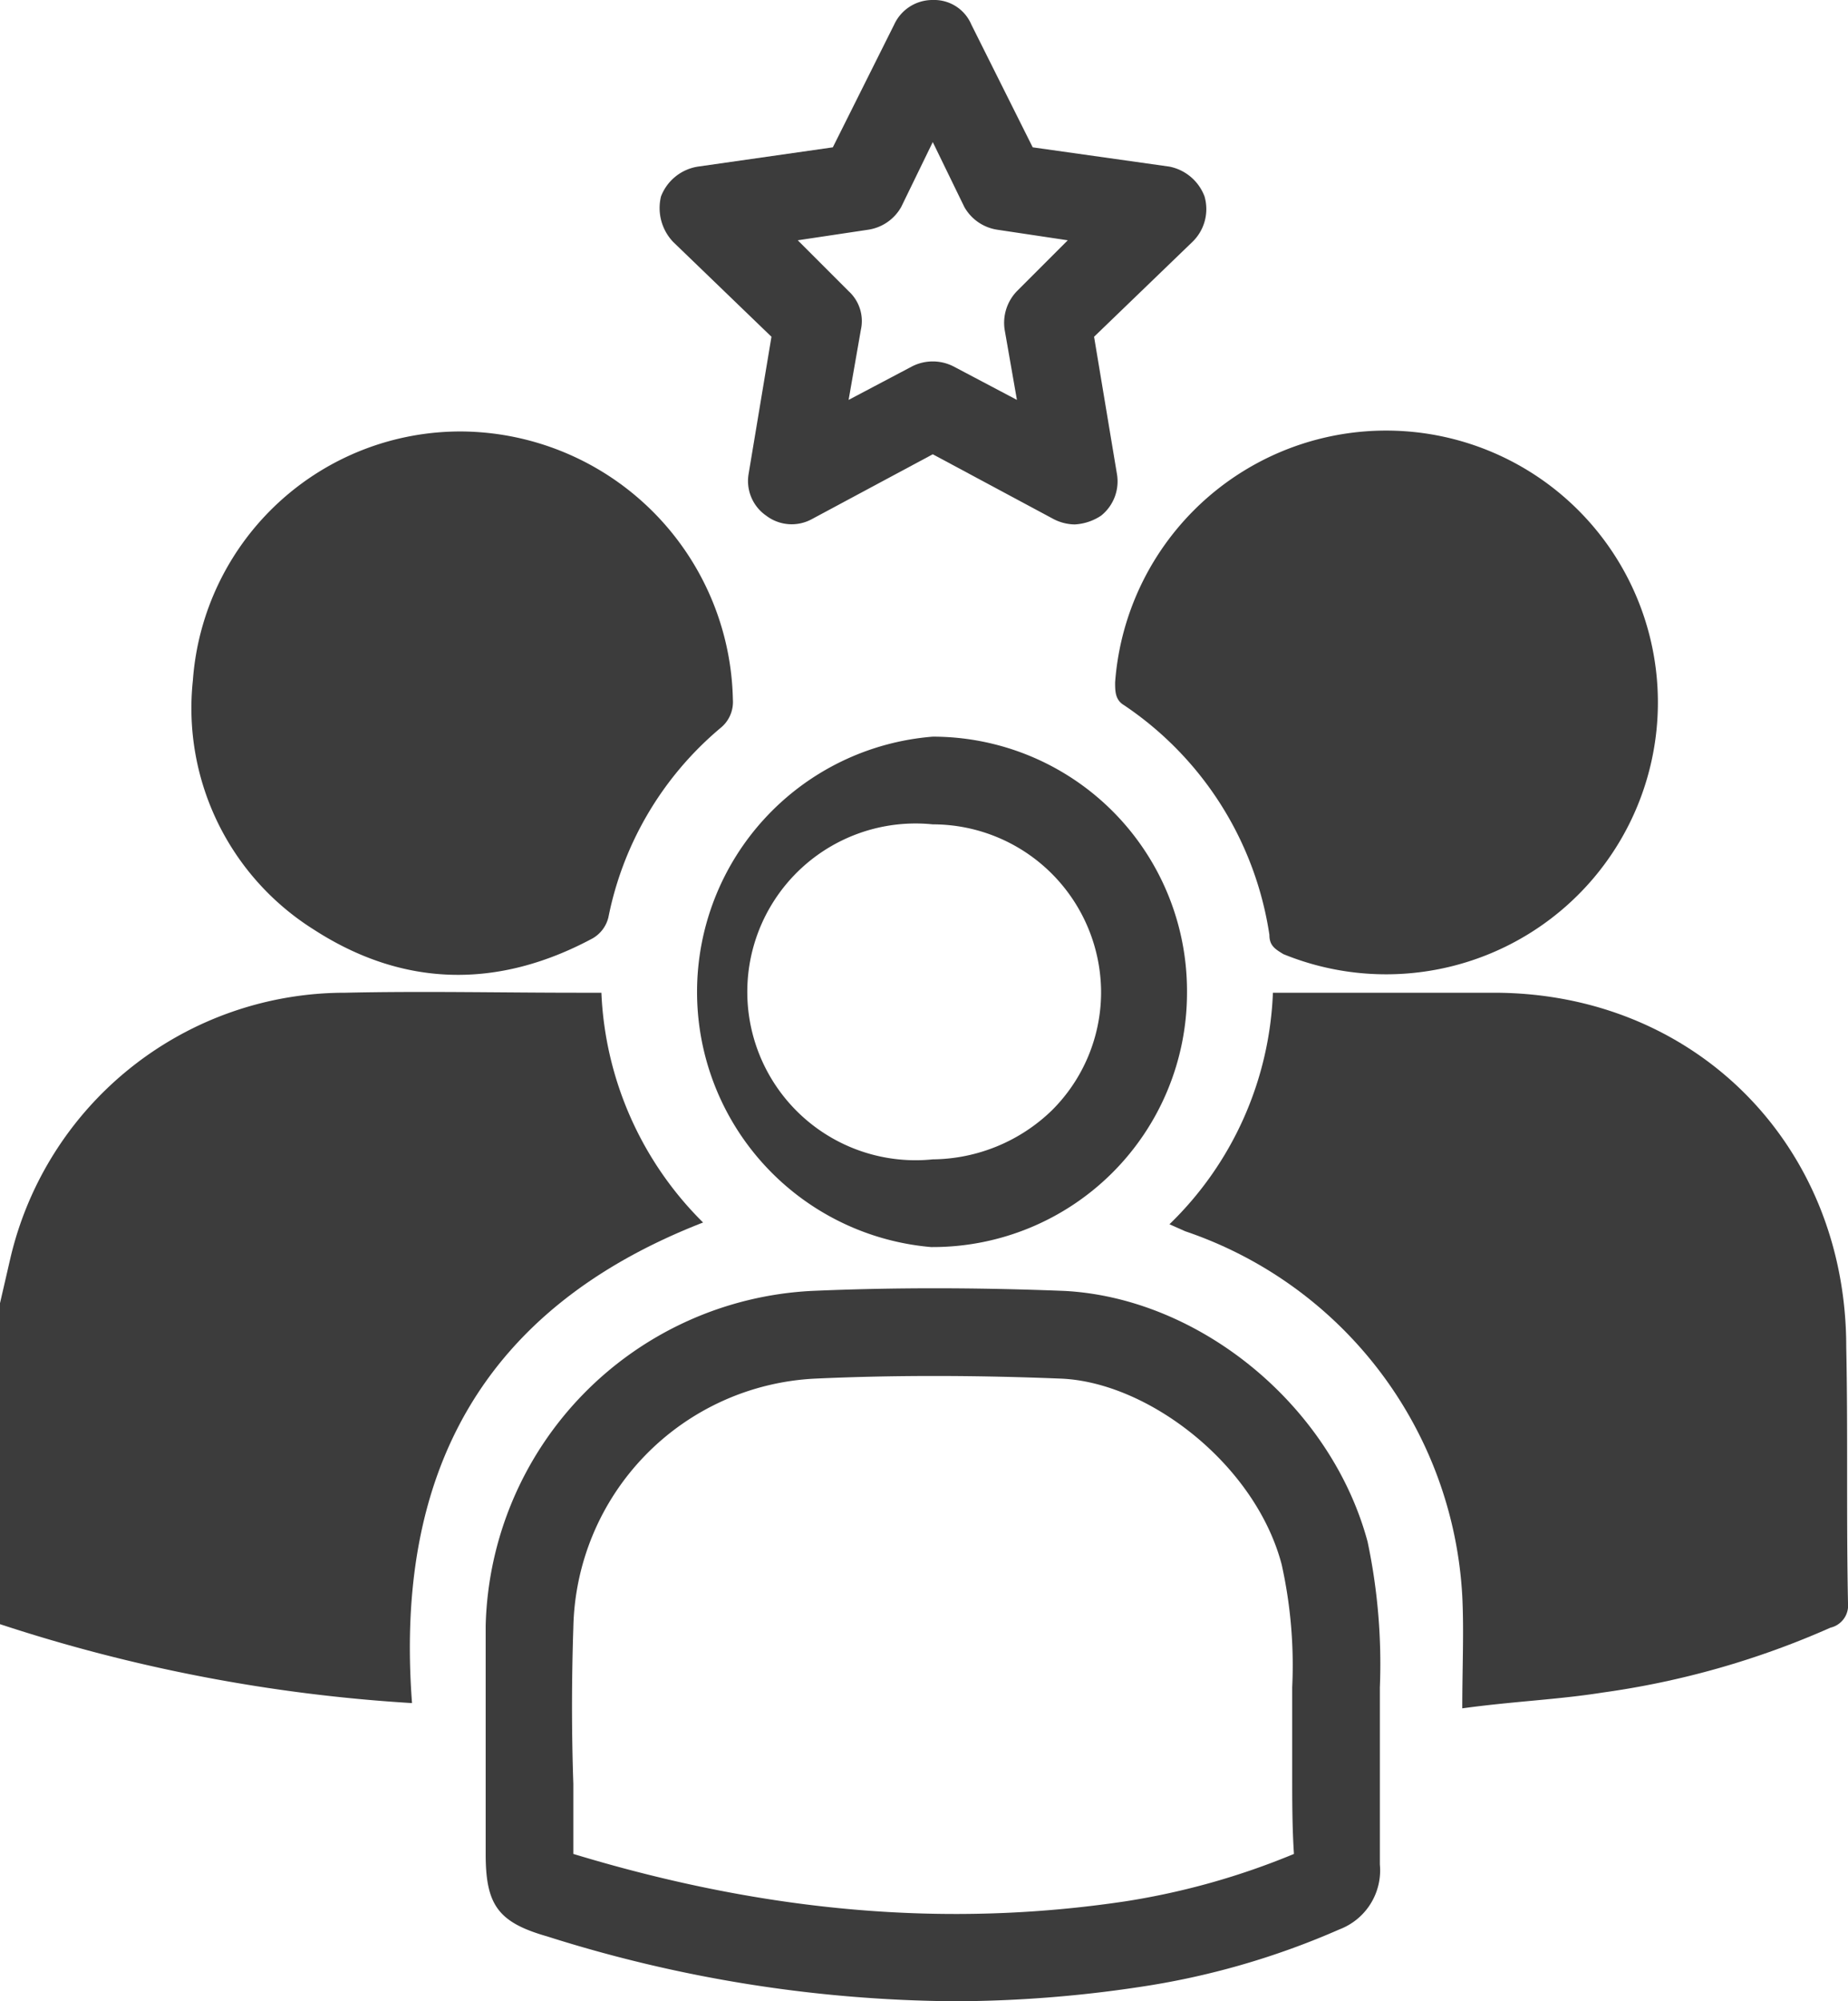
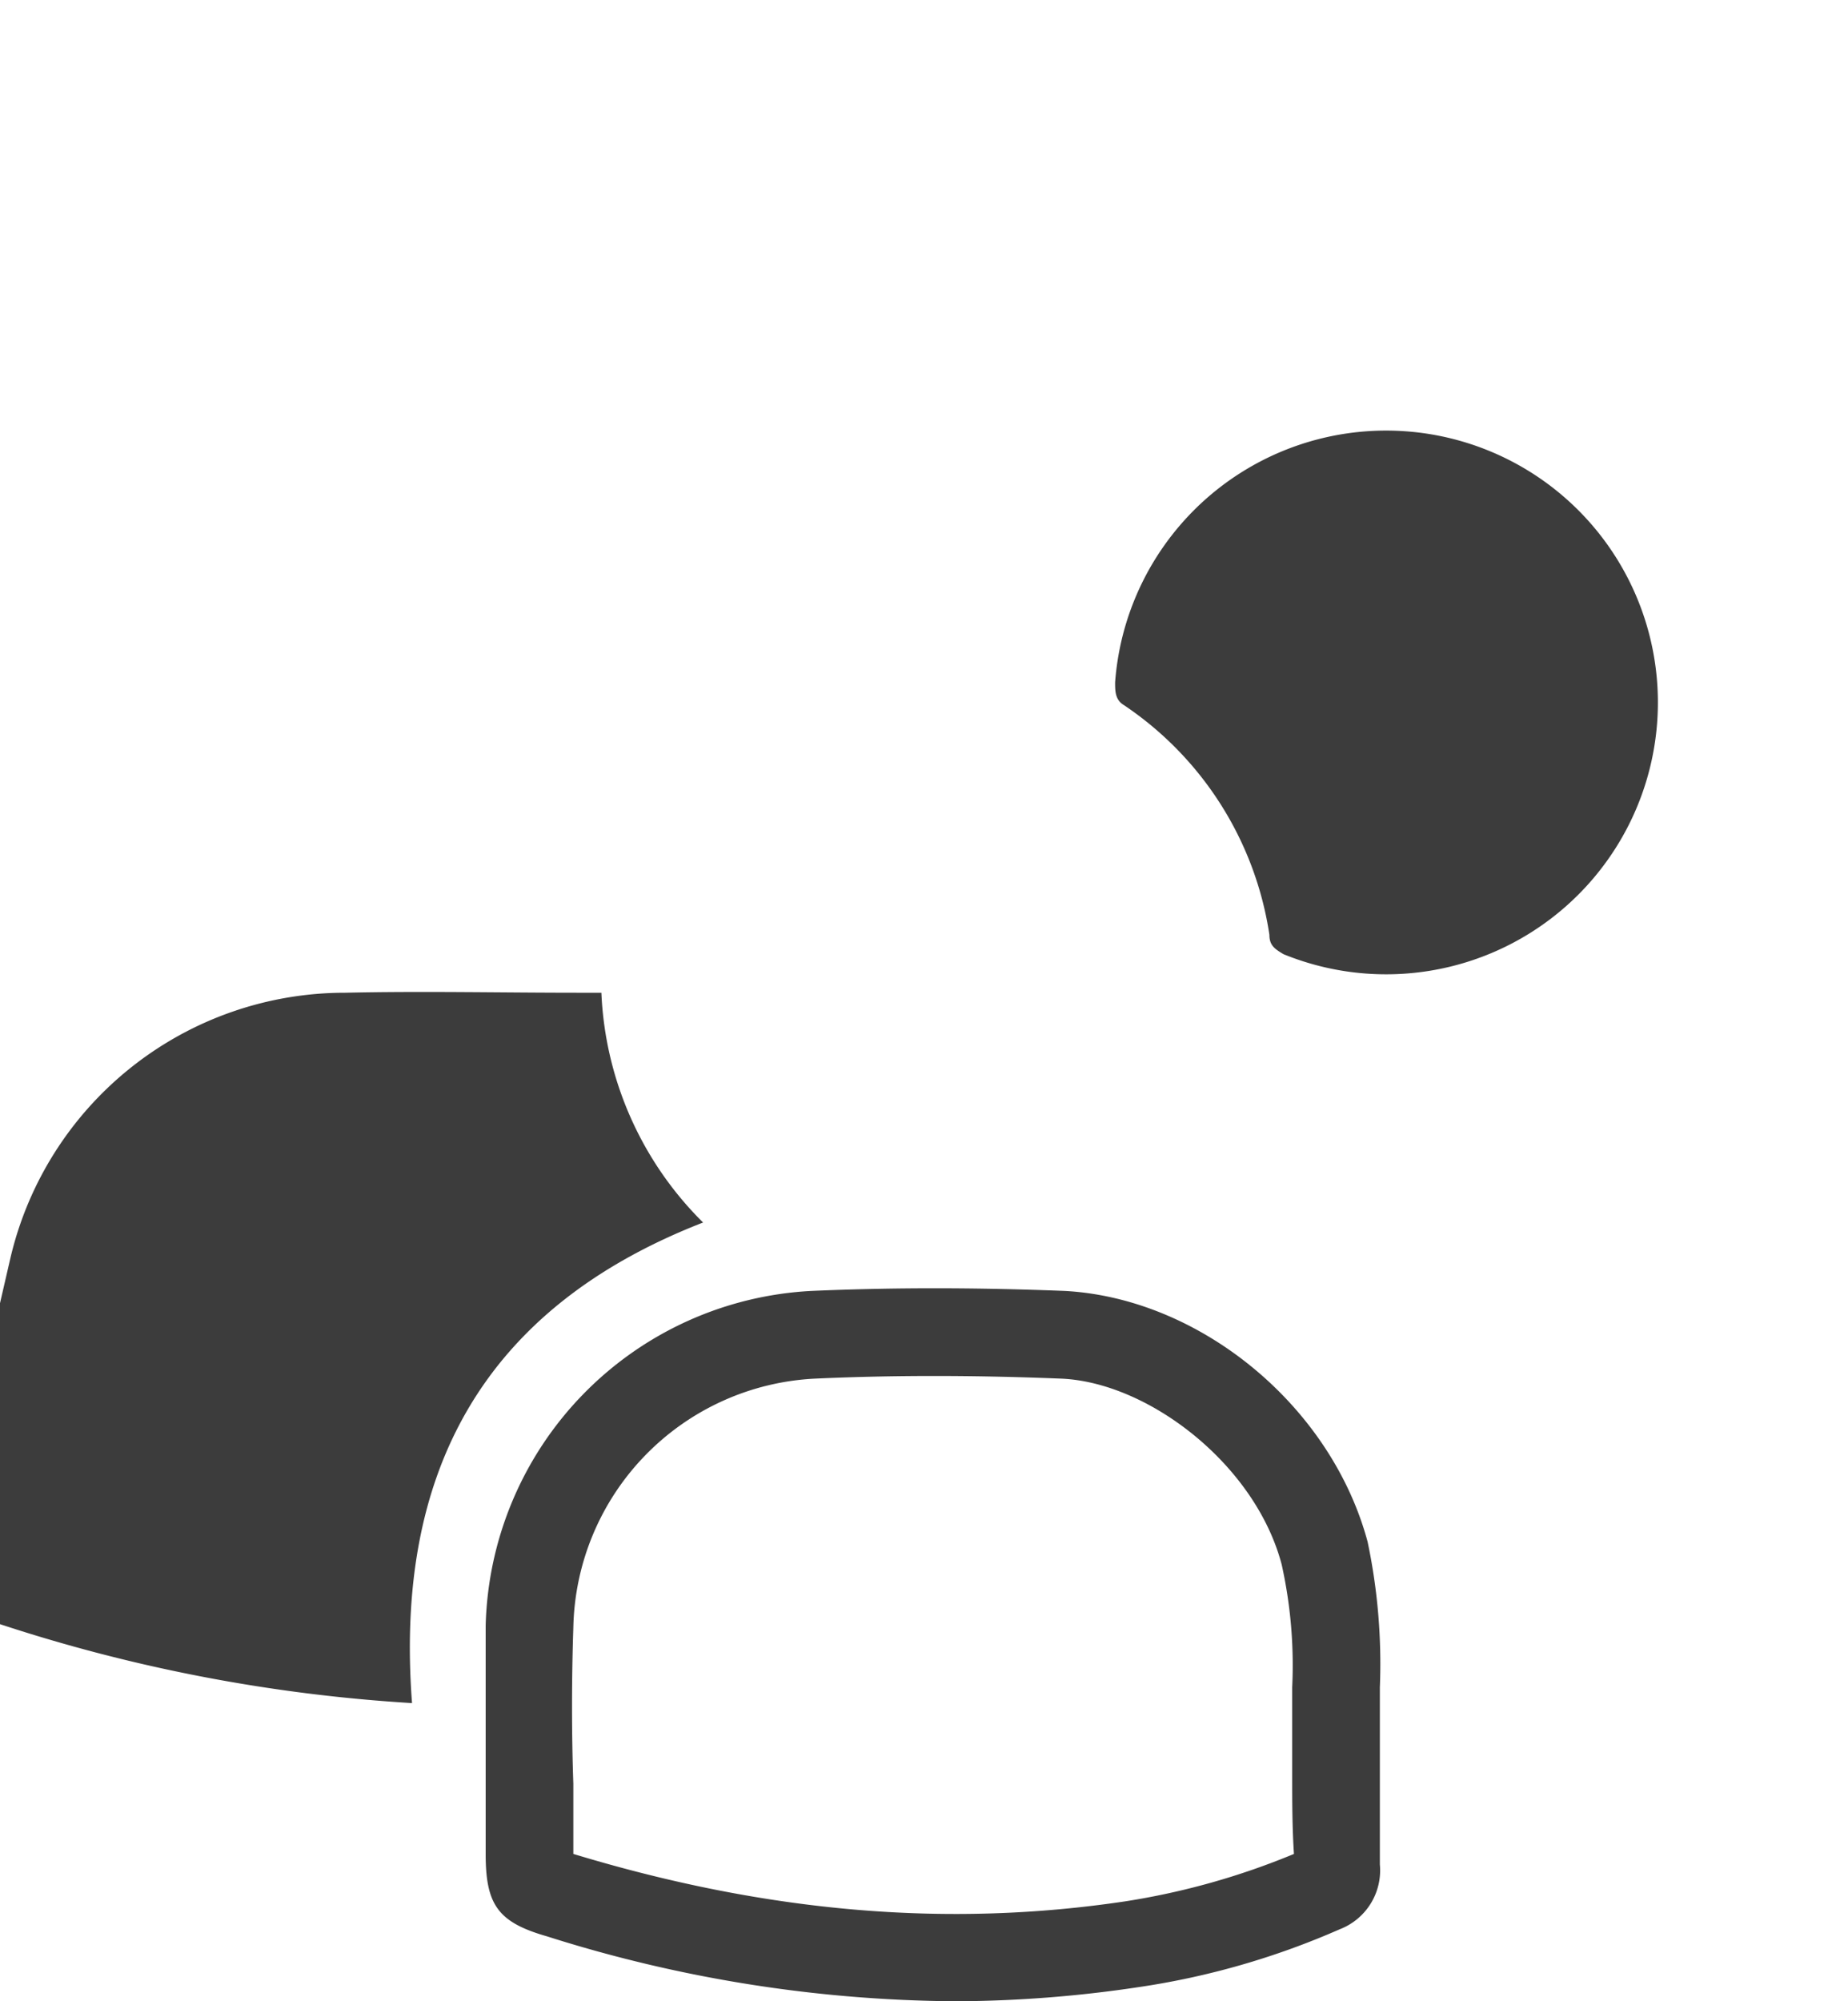
<svg xmlns="http://www.w3.org/2000/svg" id="Layer_1" data-name="Layer 1" width="105.4" height="114.1" viewBox="0 0 105.4 114.1">
  <defs>
    <style>.cls-1{fill:#3c3c3c;}</style>
  </defs>
  <path class="cls-1" d="M40.1,69.7a19.6,19.6,0,0,1-5.8-13.1H33c-4.4,0-8.9-.1-13.3,0A19.6,19.6,0,0,0,.6,71.7L0,74.3V92.6a93.1,93.1,0,0,0,23.5,4.5C22.5,84,27.5,74.6,40.1,69.7Z" />
  <path class="cls-1" d="M78.7,101.2v-5a33.7,33.7,0,0,0-.7-8.3C75.9,80.1,68.4,74,60.7,73.6c-5.1-.2-9.8-.2-14.4,0A19.6,19.6,0,0,0,27.7,92.7v13c0,2.9.7,3.9,3.5,4.7a78.5,78.5,0,0,0,23.3,3.7,71.7,71.7,0,0,0,10.4-.8A44.6,44.6,0,0,0,76.4,110a3.6,3.6,0,0,0,2.3-3.7Zm-14.5,7.2c-10,1.5-20.3.7-31.5-2.7v-4c-.1-2.9-.1-5.9,0-8.9A14.5,14.5,0,0,1,46.5,78.6c4.4-.2,9-.2,14,0s11.1,4.9,12.6,10.6a26.5,26.5,0,0,1,.6,7v5c0,1.4,0,3,.1,4.5A41.8,41.8,0,0,1,64.2,108.4Z" />
-   <path class="cls-1" d="M105.3,76.8c0-11.5-8.6-20.2-20.1-20.2H72.6a19.4,19.4,0,0,1-5.9,13.2l.9.4A23.3,23.3,0,0,1,83.4,91c.1,2,0,4.1,0,6.4,2.9-.4,5.5-.5,8-.9a48.4,48.4,0,0,0,13-3.7,1.3,1.3,0,0,0,1-1.4C105.3,86.5,105.4,81.6,105.3,76.8Z" />
-   <path class="cls-1" d="M53.2,42h0a14.6,14.6,0,0,0-.1,29.1h.1A14.5,14.5,0,0,0,67.7,56.6,14.5,14.5,0,0,0,53.2,42ZM60,63.3a9.9,9.9,0,0,1-6.8,2.8h0a9.6,9.6,0,1,1,0-19.1h0a9.6,9.6,0,0,1,9.6,9.6A9.5,9.5,0,0,1,60,63.3Z" />
-   <path class="cls-1" d="M17.9,53c5.1,3.3,10.5,3.4,15.9.5a1.9,1.9,0,0,0,.9-1.2,18.9,18.9,0,0,1,6.4-10.8,1.9,1.9,0,0,0,.7-1.6A15.6,15.6,0,0,0,26.4,24.6,15.3,15.3,0,0,0,11,38.8,14.9,14.9,0,0,0,17.9,53Z" />
-   <path class="cls-1" d="M63.6,38.9c0,.5,0,1,.5,1.3a19.2,19.2,0,0,1,8.3,13.1c0,.6.3.8.8,1.1a15.5,15.5,0,1,0-9.6-15.5Z" />
-   <path class="cls-1" d="M44,19.2,42.7,27a2.4,2.4,0,0,0,1,2.4,2.4,2.4,0,0,0,2.6.2l6.9-3.7,6.9,3.7a2.7,2.7,0,0,0,1.2.3,3,3,0,0,0,1.5-.5,2.5,2.5,0,0,0,.9-2.4l-1.3-7.8L68,13.8a2.6,2.6,0,0,0,.7-2.6,2.7,2.7,0,0,0-2-1.7L58.9,8.4l-3.5-7A2.3,2.3,0,0,0,53.2,0,2.4,2.4,0,0,0,51,1.4l-3.5,7L39.8,9.5a2.7,2.7,0,0,0-2.1,1.7,2.8,2.8,0,0,0,.7,2.6Zm5.5-6.1a2.6,2.6,0,0,0,1.9-1.3l1.8-3.7L55,11.8a2.6,2.6,0,0,0,1.9,1.3l4,.6L58,16.6a2.6,2.6,0,0,0-.7,2.2l.7,4-3.6-1.9a2.6,2.6,0,0,0-2.4,0l-3.6,1.9.7-4a2.3,2.3,0,0,0-.7-2.2l-2.9-2.9Z" />
+   <path class="cls-1" d="M63.6,38.9c0,.5,0,1,.5,1.3a19.2,19.2,0,0,1,8.3,13.1c0,.6.3.8.8,1.1a15.5,15.5,0,1,0-9.6-15.5" />
</svg>